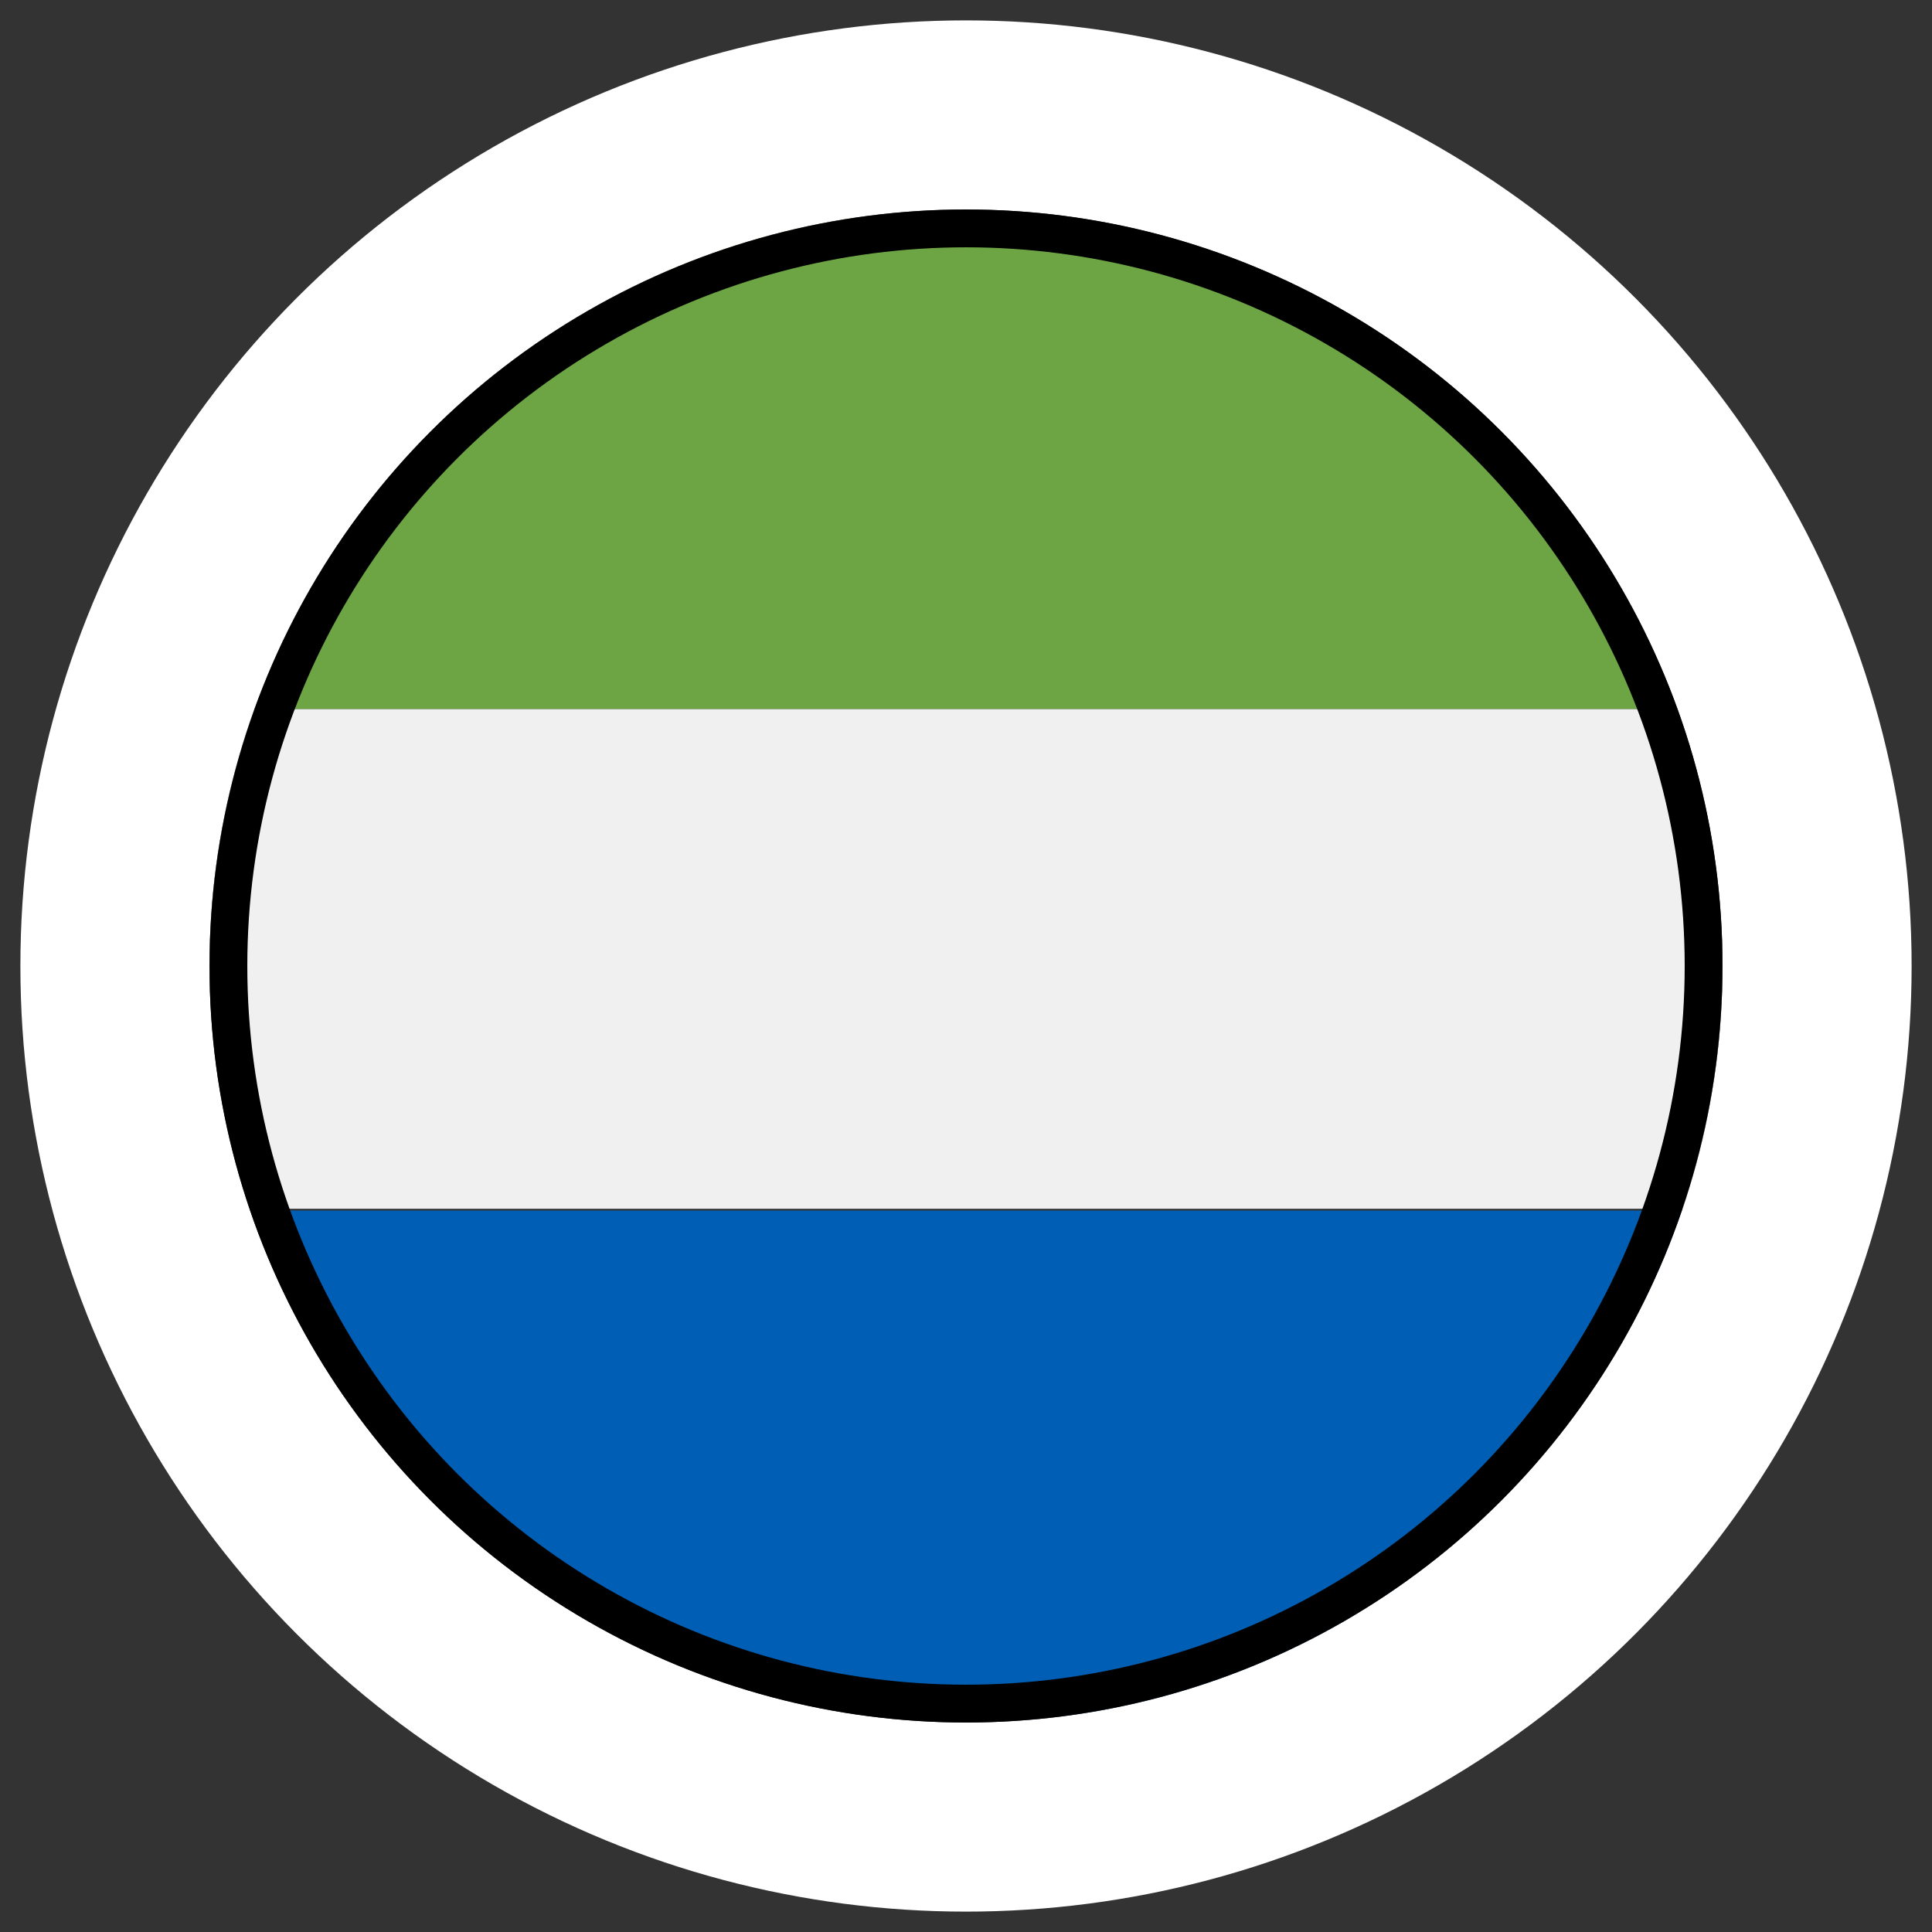
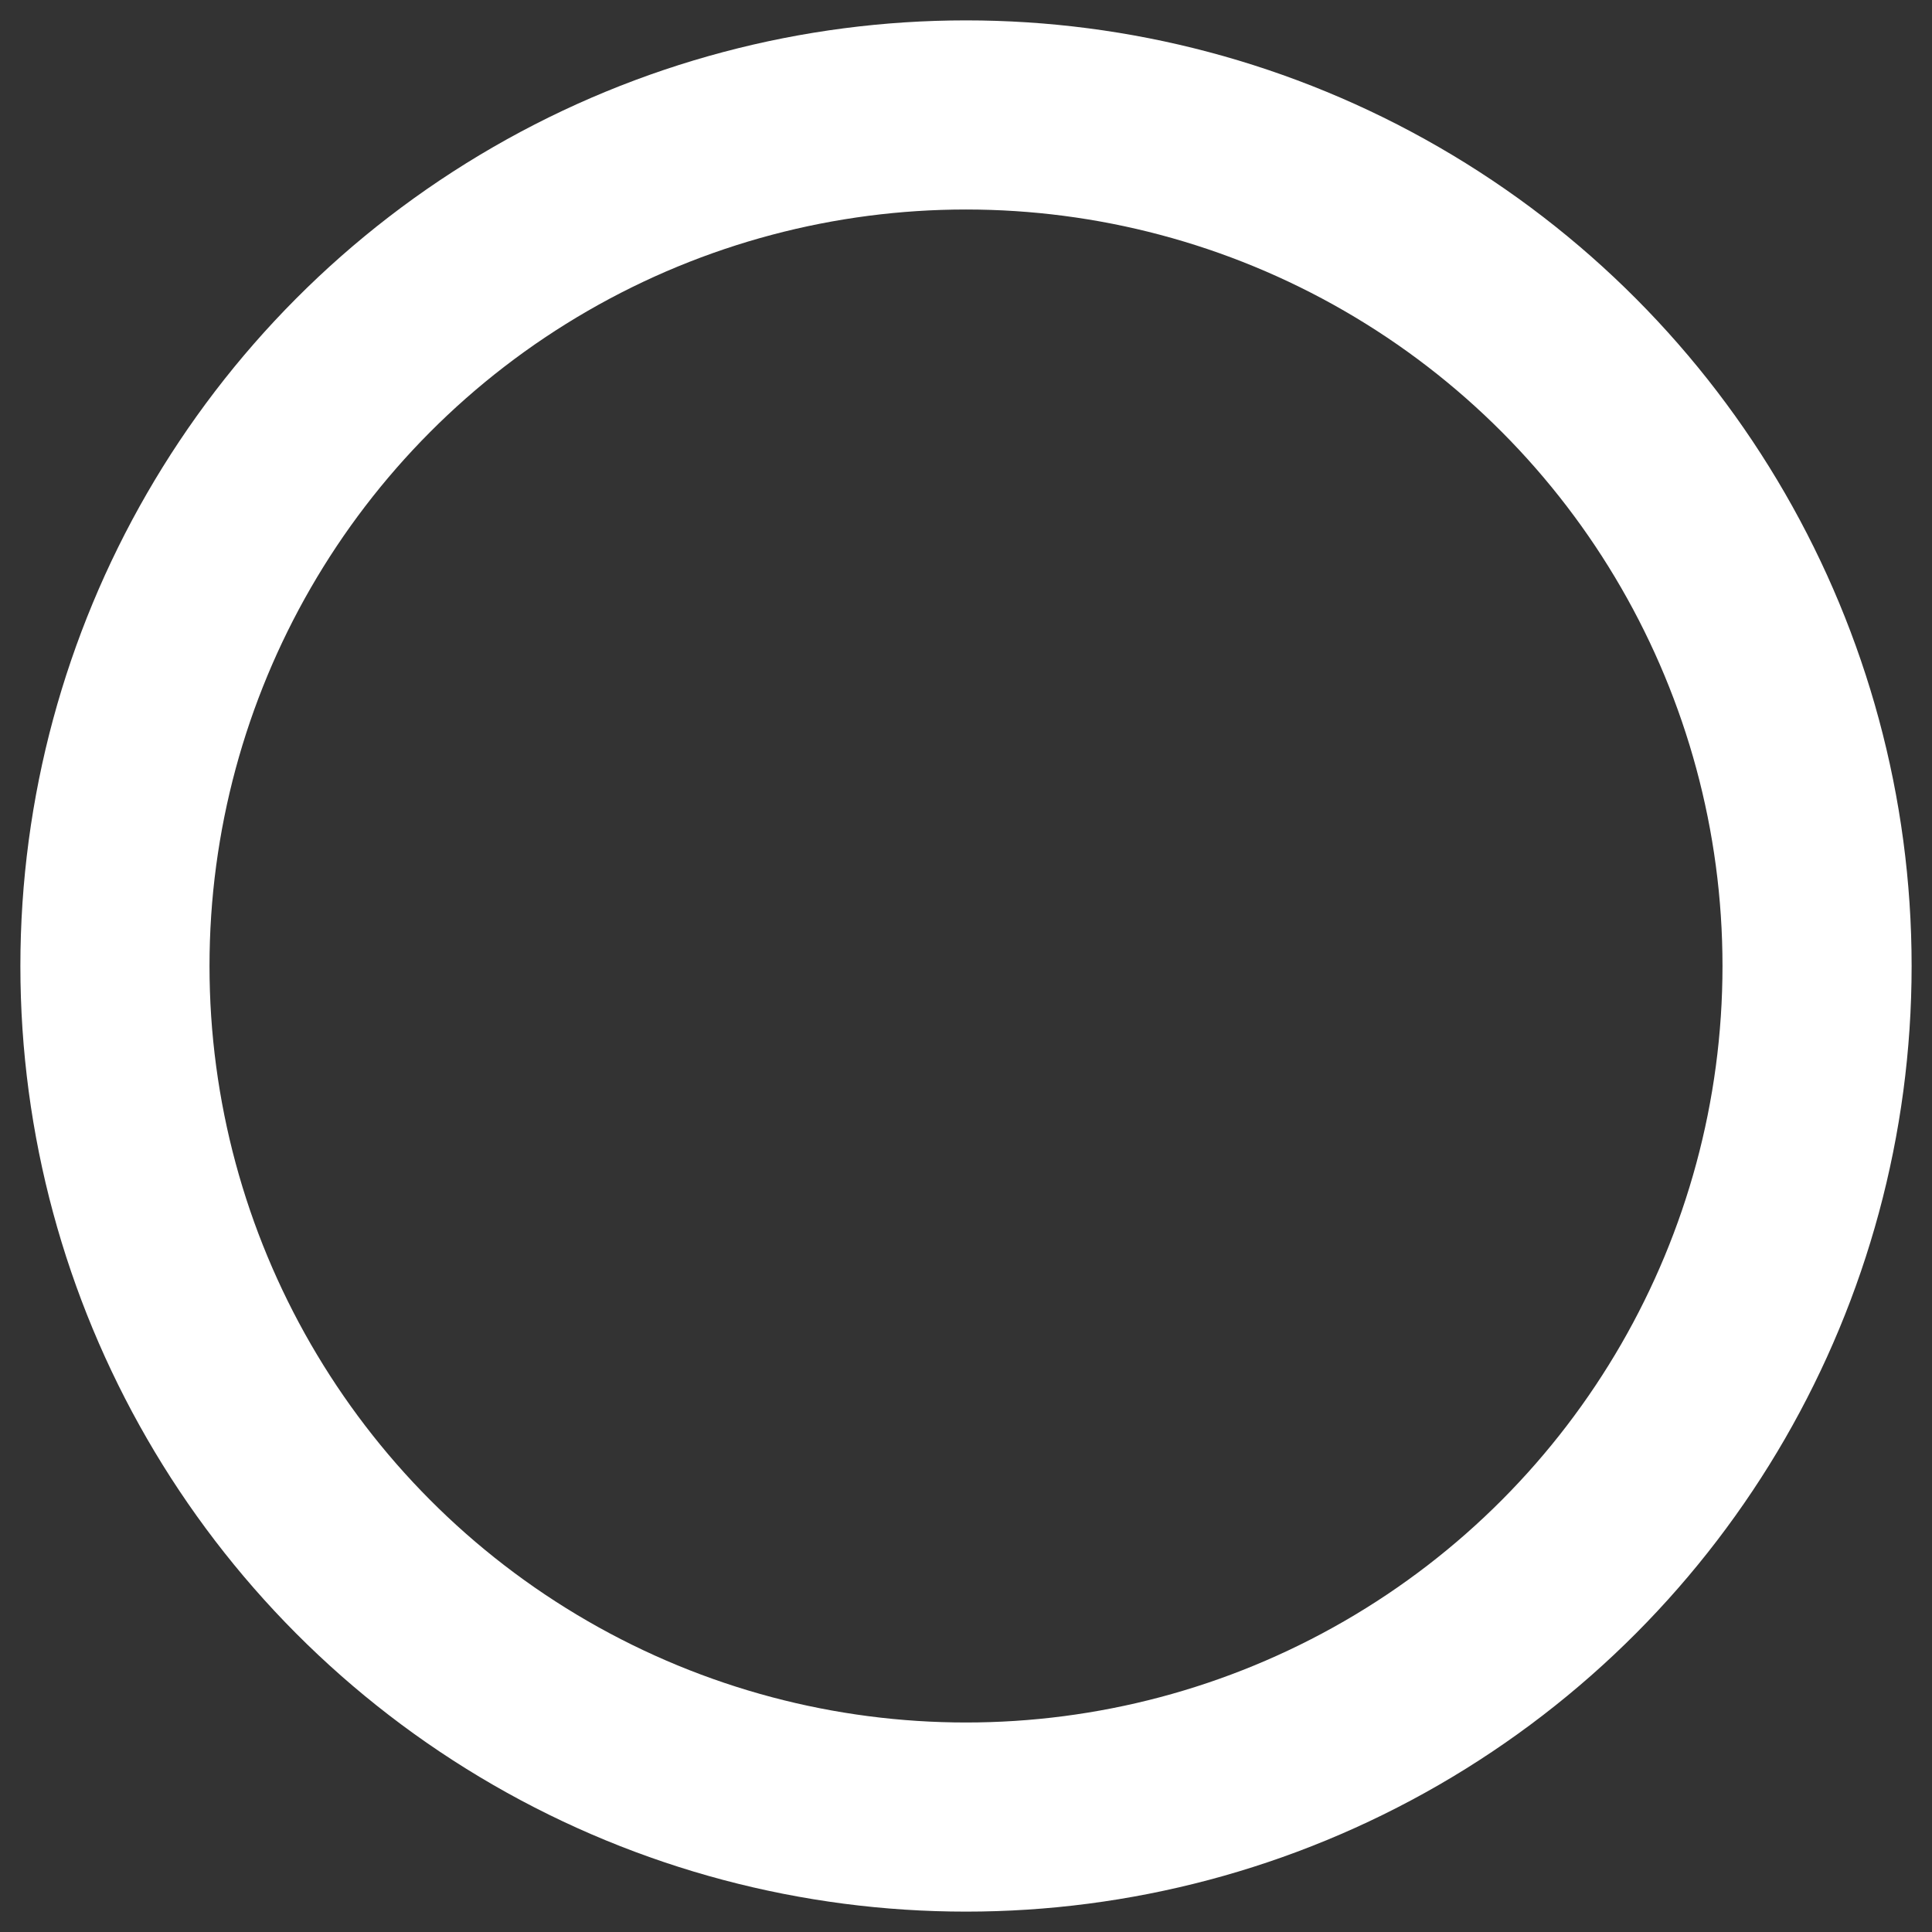
<svg xmlns="http://www.w3.org/2000/svg" width="83" height="83" viewBox="0 0 83 83" fill="none">
  <rect x="0" y="0" width="83" height="83" fill="#333333" stroke="none" />
  <g clip-path="url(#clip0_16508_18094)">
    <g clip-path="url(#clip1_16508_18094)">
      <mask id="mask0_16508_18094" style="mask-type:luminance" maskUnits="userSpaceOnUse" x="-7" y="9" width="97" height="65">
        <path d="M-3.088 9H86.098C87.1 9 88.061 9.398 88.77 10.107C89.479 10.816 89.877 11.777 89.877 12.779V70.221C89.877 71.223 89.479 72.184 88.77 72.893C88.061 73.602 87.1 74 86.098 74H-3.088C-4.09 74 -5.052 73.602 -5.76 72.893C-6.469 72.184 -6.867 71.223 -6.867 70.221V12.779C-6.867 11.777 -6.469 10.816 -5.76 10.107C-5.052 9.398 -4.09 9 -3.088 9Z" fill="white" />
      </mask>
      <g mask="url(#mask0_16508_18094)">
        <path fill-rule="evenodd" clip-rule="evenodd" d="M-6.867 9H89.877V30.465H-6.867V9Z" fill="#6DA544" />
        <path fill-rule="evenodd" clip-rule="evenodd" d="M-6.867 30.465H89.877V51.93H-6.867V30.465Z" fill="#F0F0F0" />
-         <path fill-rule="evenodd" clip-rule="evenodd" d="M-6.867 52.006H89.877V74H-6.867V52.006Z" fill="#005EB5" />
      </g>
    </g>
  </g>
  <circle cx="41.5" cy="41.5" r="36.562" stroke="white" stroke-width="8.125" />
-   <circle cx="41.5" cy="41.5" r="31.688" stroke="black" stroke-width="1.625" />
  <defs>
    <clipPath id="clip0_16508_18094">
      <rect x="9" y="9" width="65" height="65" rx="32.5" fill="white" />
    </clipPath>
    <clipPath id="clip1_16508_18094">
-       <rect width="96.744" height="65" fill="white" transform="translate(-6.867 9)" />
-     </clipPath>
+       </clipPath>
  </defs>
</svg>